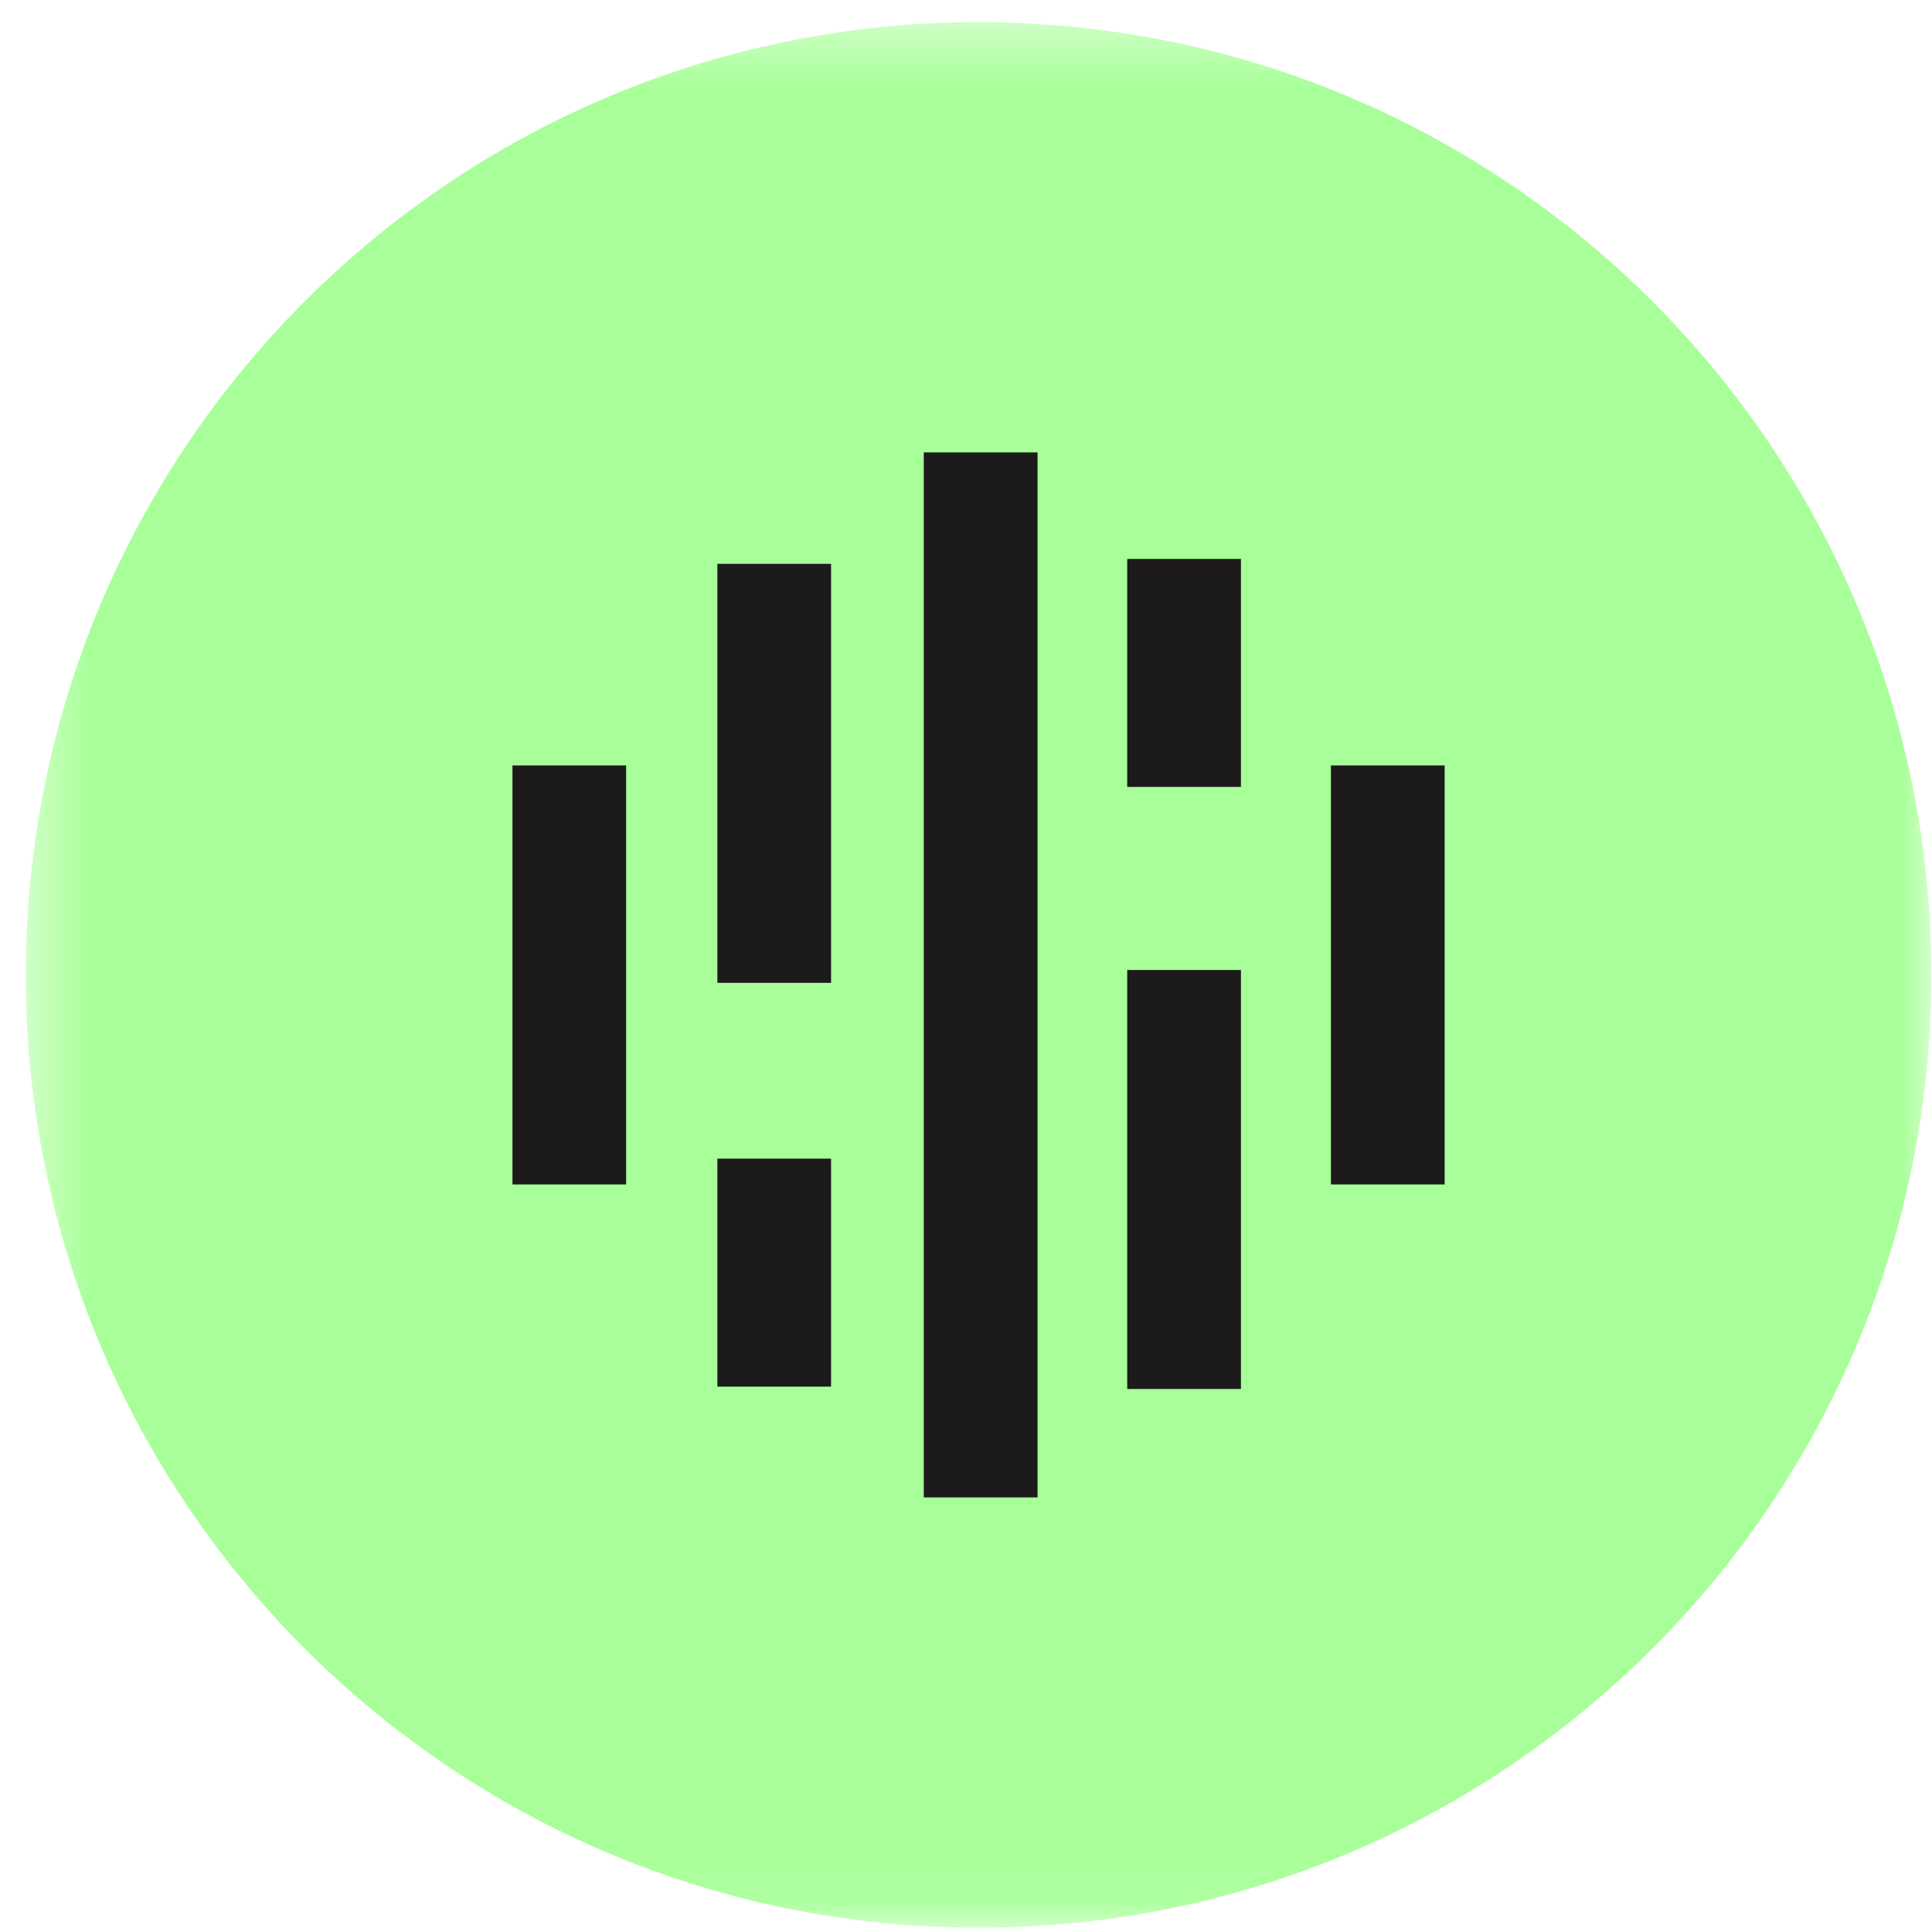
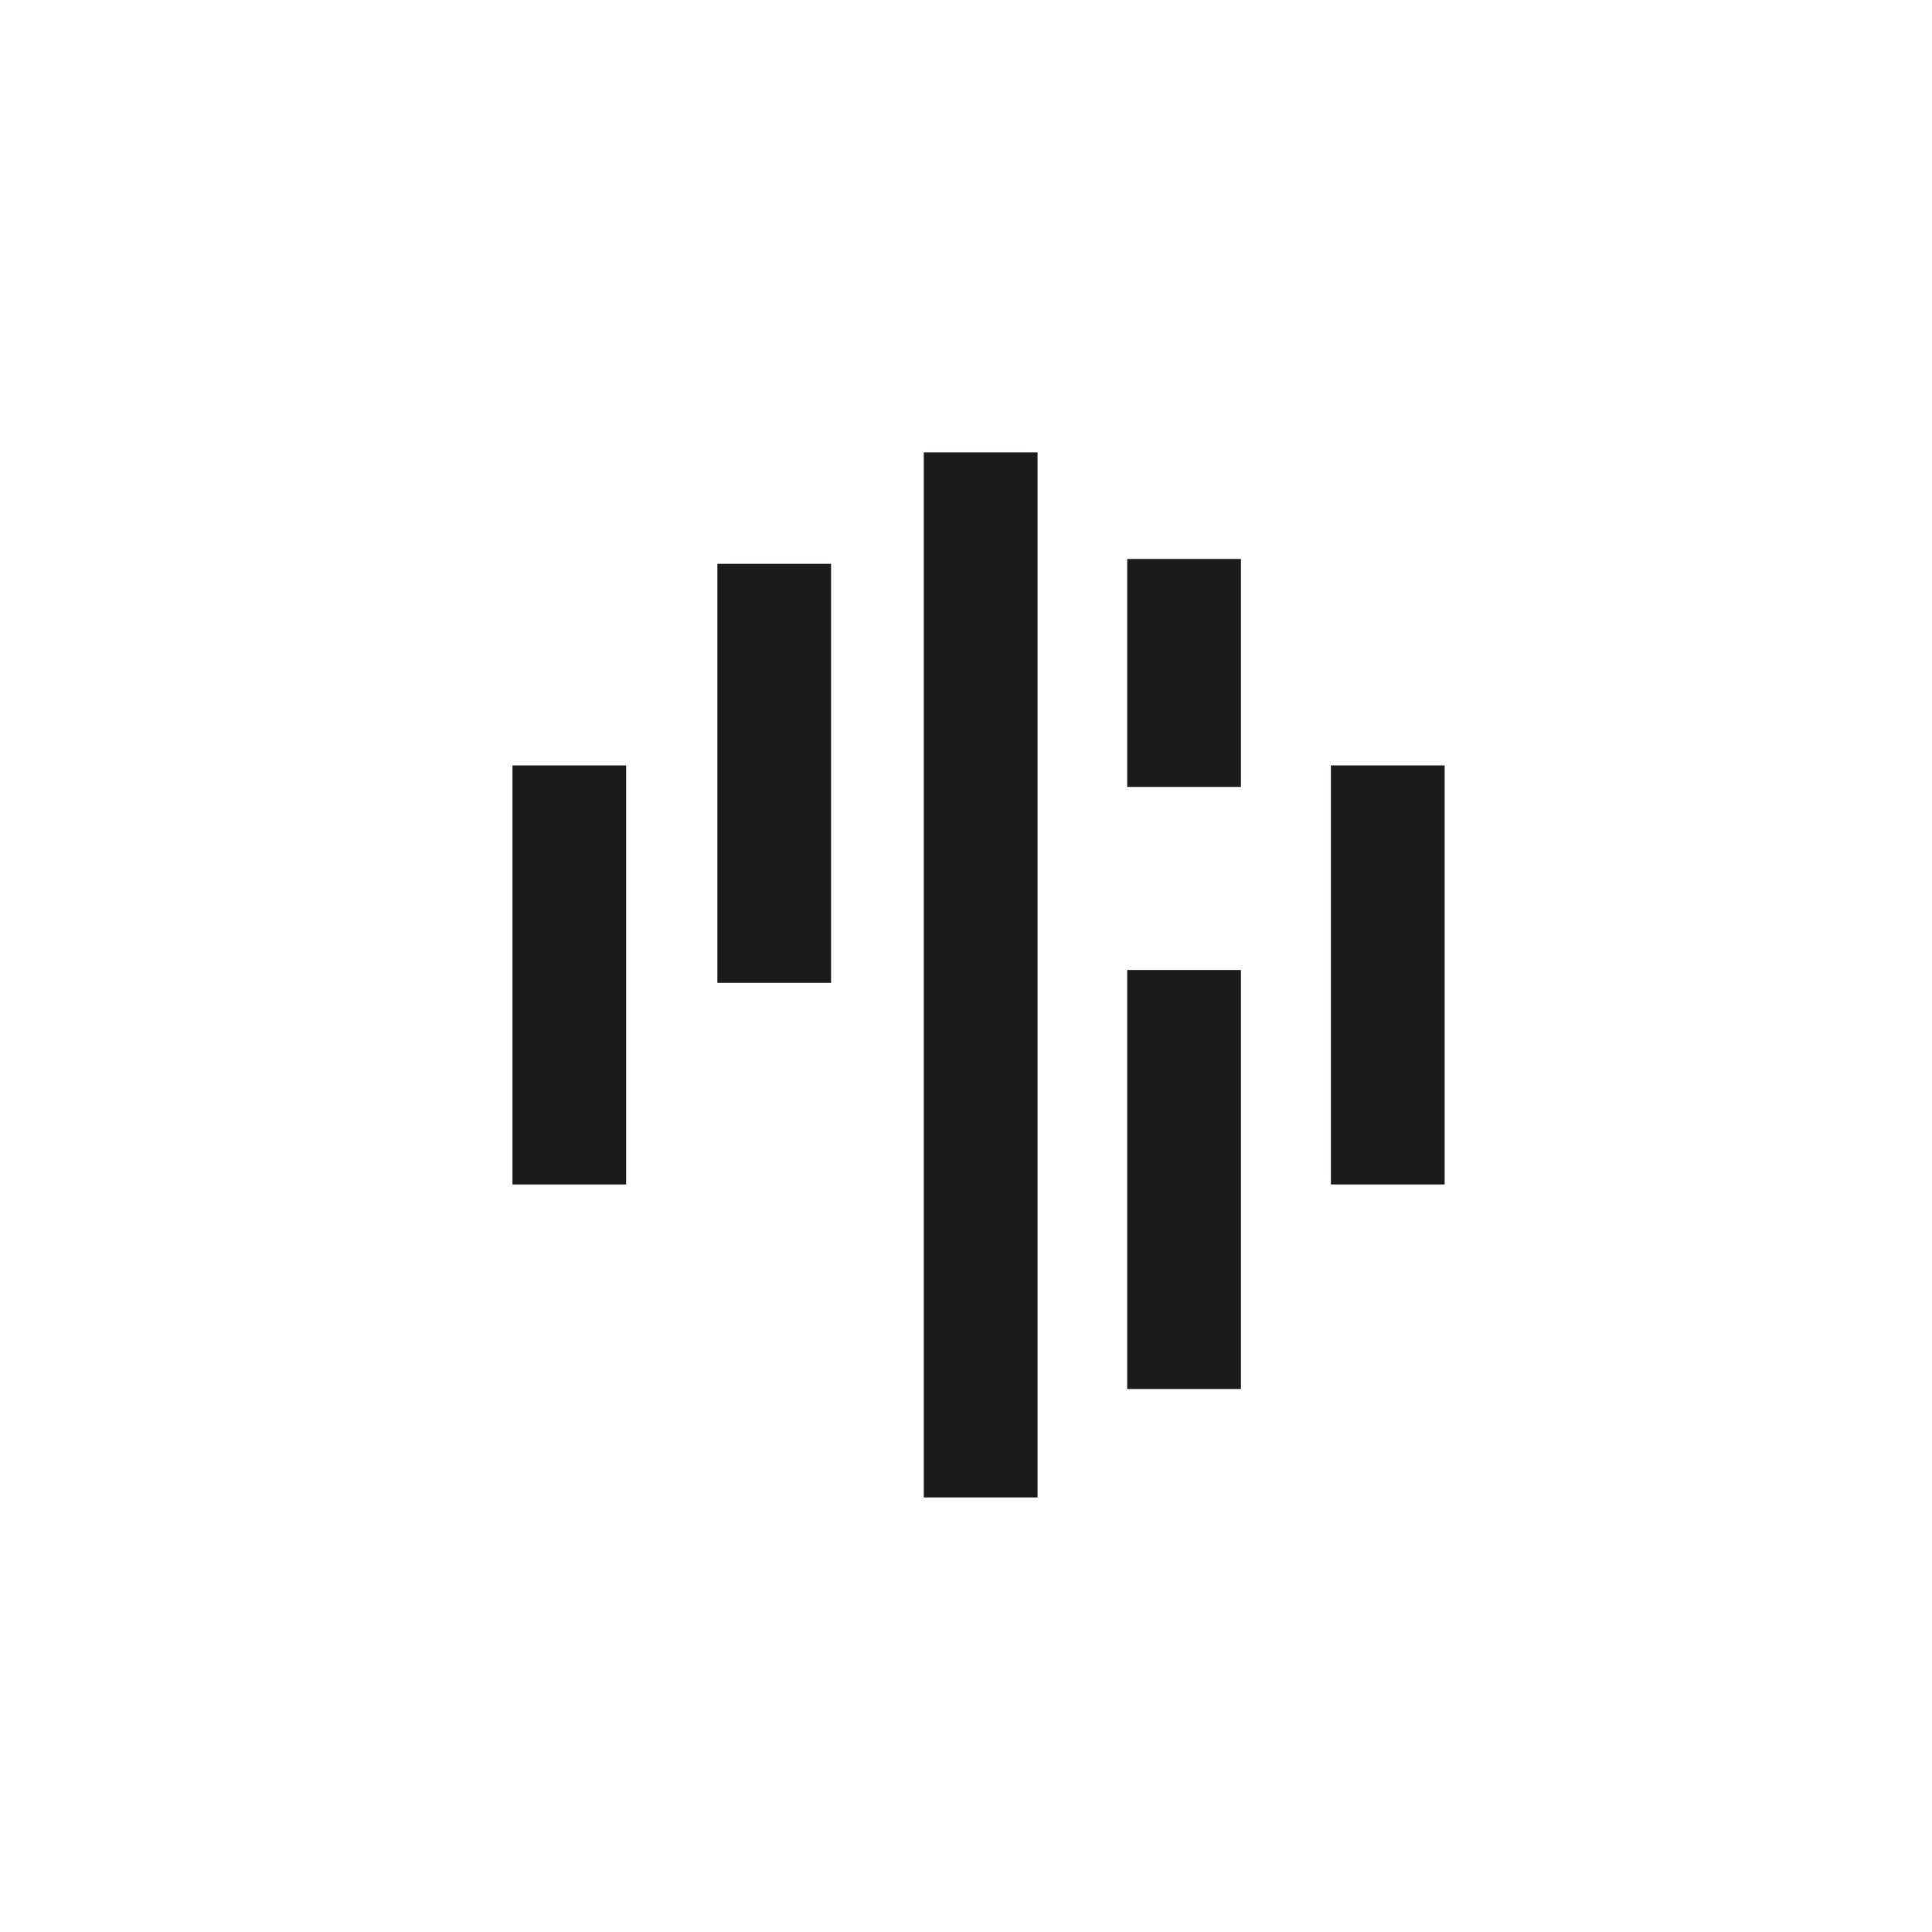
<svg xmlns="http://www.w3.org/2000/svg" width="32" height="32" viewBox="0 0 32 32" fill="none">
  <g clip-path="url(#clip0_2940_75161)">
    <mask id="mask0_2940_75161" style="mask-type:luminance" maskUnits="userSpaceOnUse" x="0" y="0" width="32" height="32">
      <path d="M31.989 0.367H0.427V31.929H31.989V0.367Z" fill="white" />
    </mask>
    <g mask="url(#mask0_2940_75161)">
-       <path d="M16.208 31.929C24.923 31.929 31.989 24.863 31.989 16.148C31.989 7.433 24.923 0.367 16.208 0.367C7.492 0.367 0.427 7.433 0.427 16.148C0.427 24.863 7.492 31.929 16.208 31.929Z" fill="#A8FF99" />
      <path d="M10.371 12.678H8.488V19.618H10.371V12.678Z" fill="#1C1A1B" />
-       <path d="M13.765 9.339H11.882V16.279H13.765V9.339Z" fill="#1C1A1B" />
-       <path d="M13.765 19.191H11.882V22.967H13.765V19.191Z" fill="#1C1A1B" />
+       <path d="M13.765 9.339H11.882V16.279H13.765V9.339" fill="#1C1A1B" />
      <path d="M17.185 7.493H15.301V24.802H17.185V7.493Z" fill="#1C1A1B" />
      <path d="M20.554 9.258H18.67V13.034H20.554V9.258Z" fill="#1C1A1B" />
      <path d="M20.554 16.066H18.67V23.006H20.554V16.066Z" fill="#1C1A1B" />
      <path d="M23.928 12.678H22.044V19.618H23.928V12.678Z" fill="#1C1A1B" />
    </g>
  </g>
  <defs>
    <clipPath id="clip0_2940_75161">
      <rect width="32" height="32" fill="white" />
    </clipPath>
  </defs>
</svg>